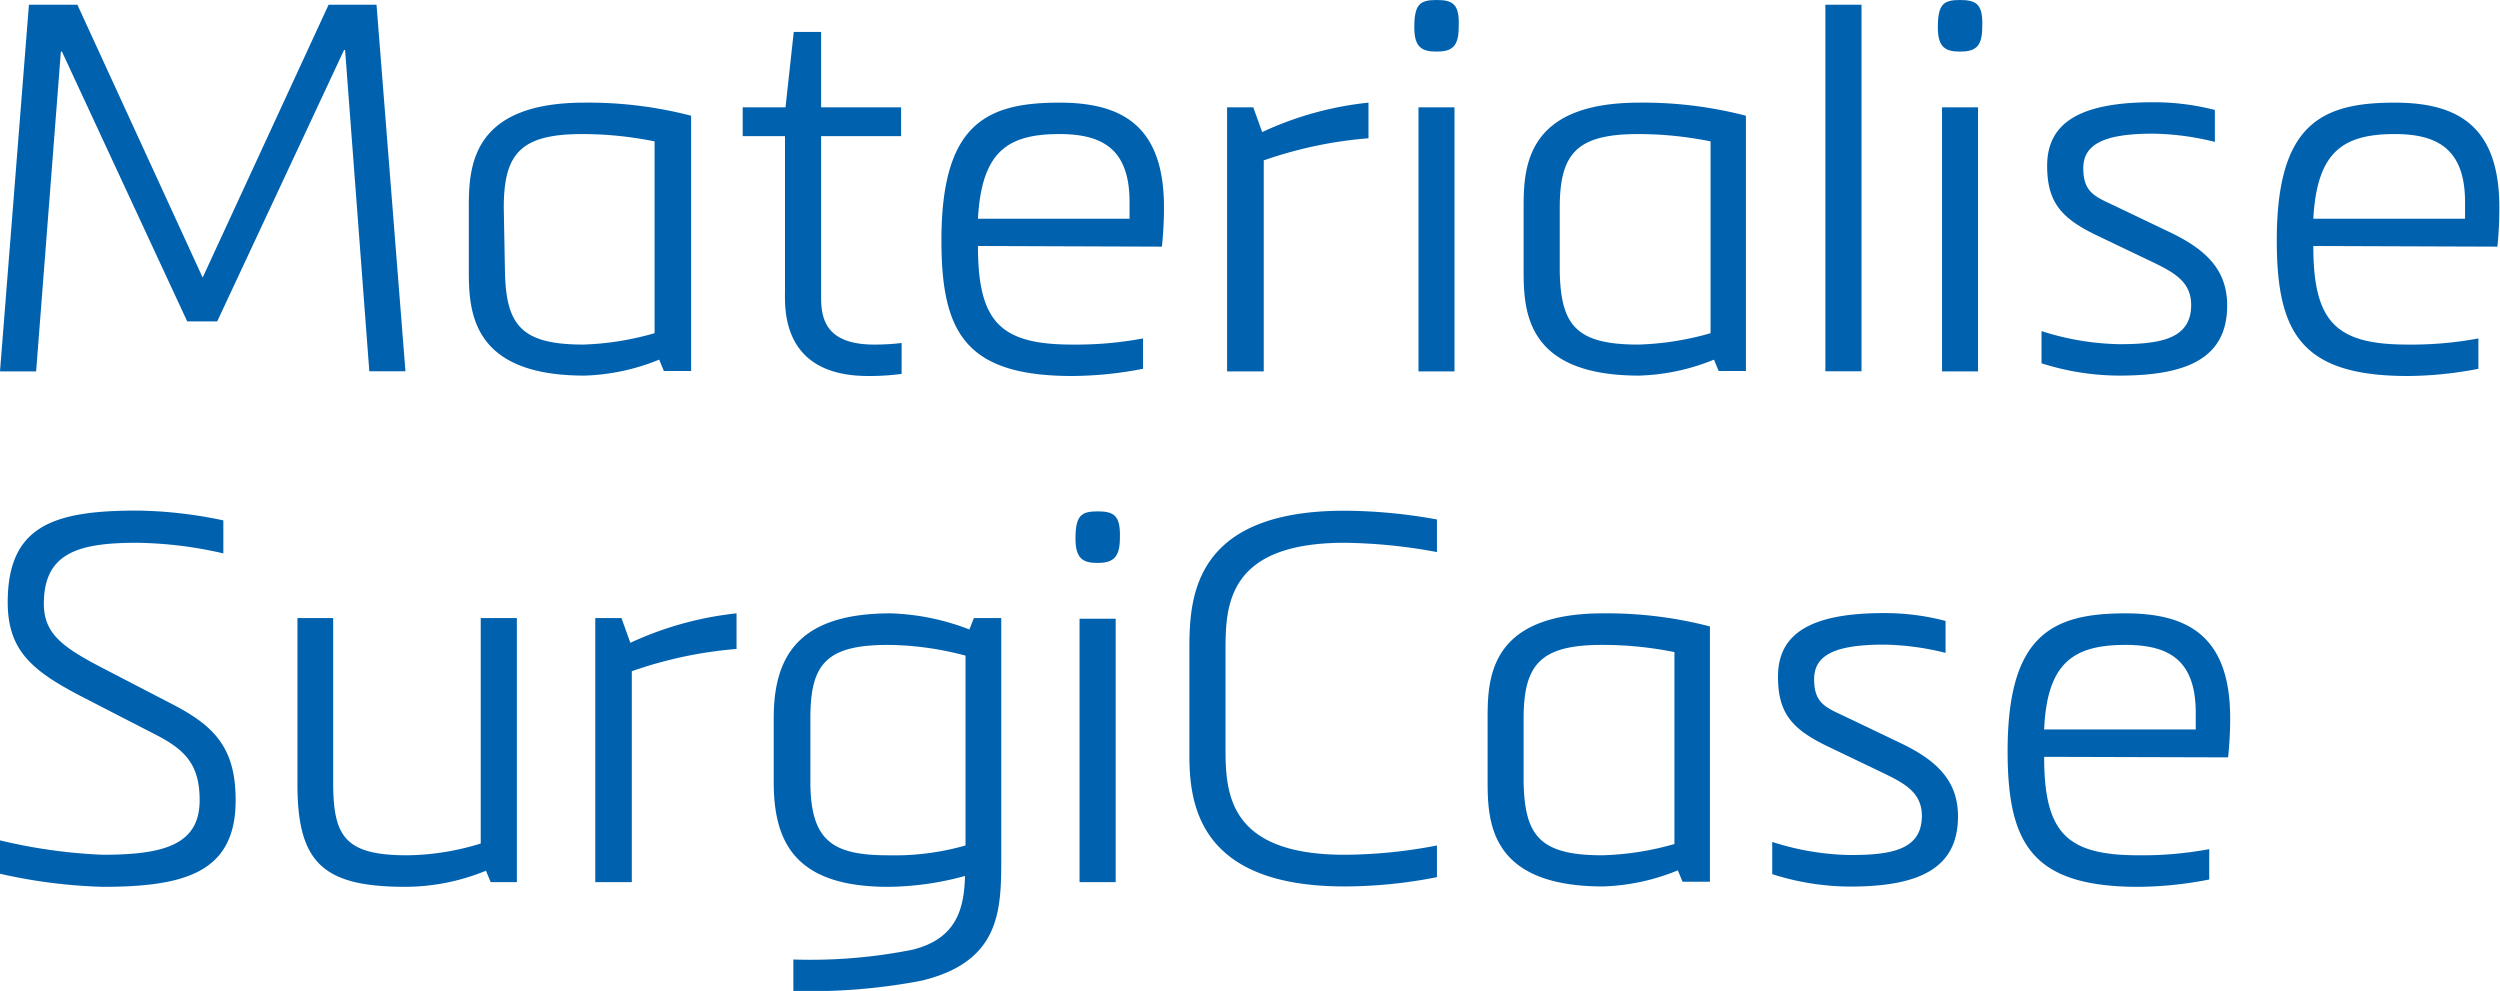
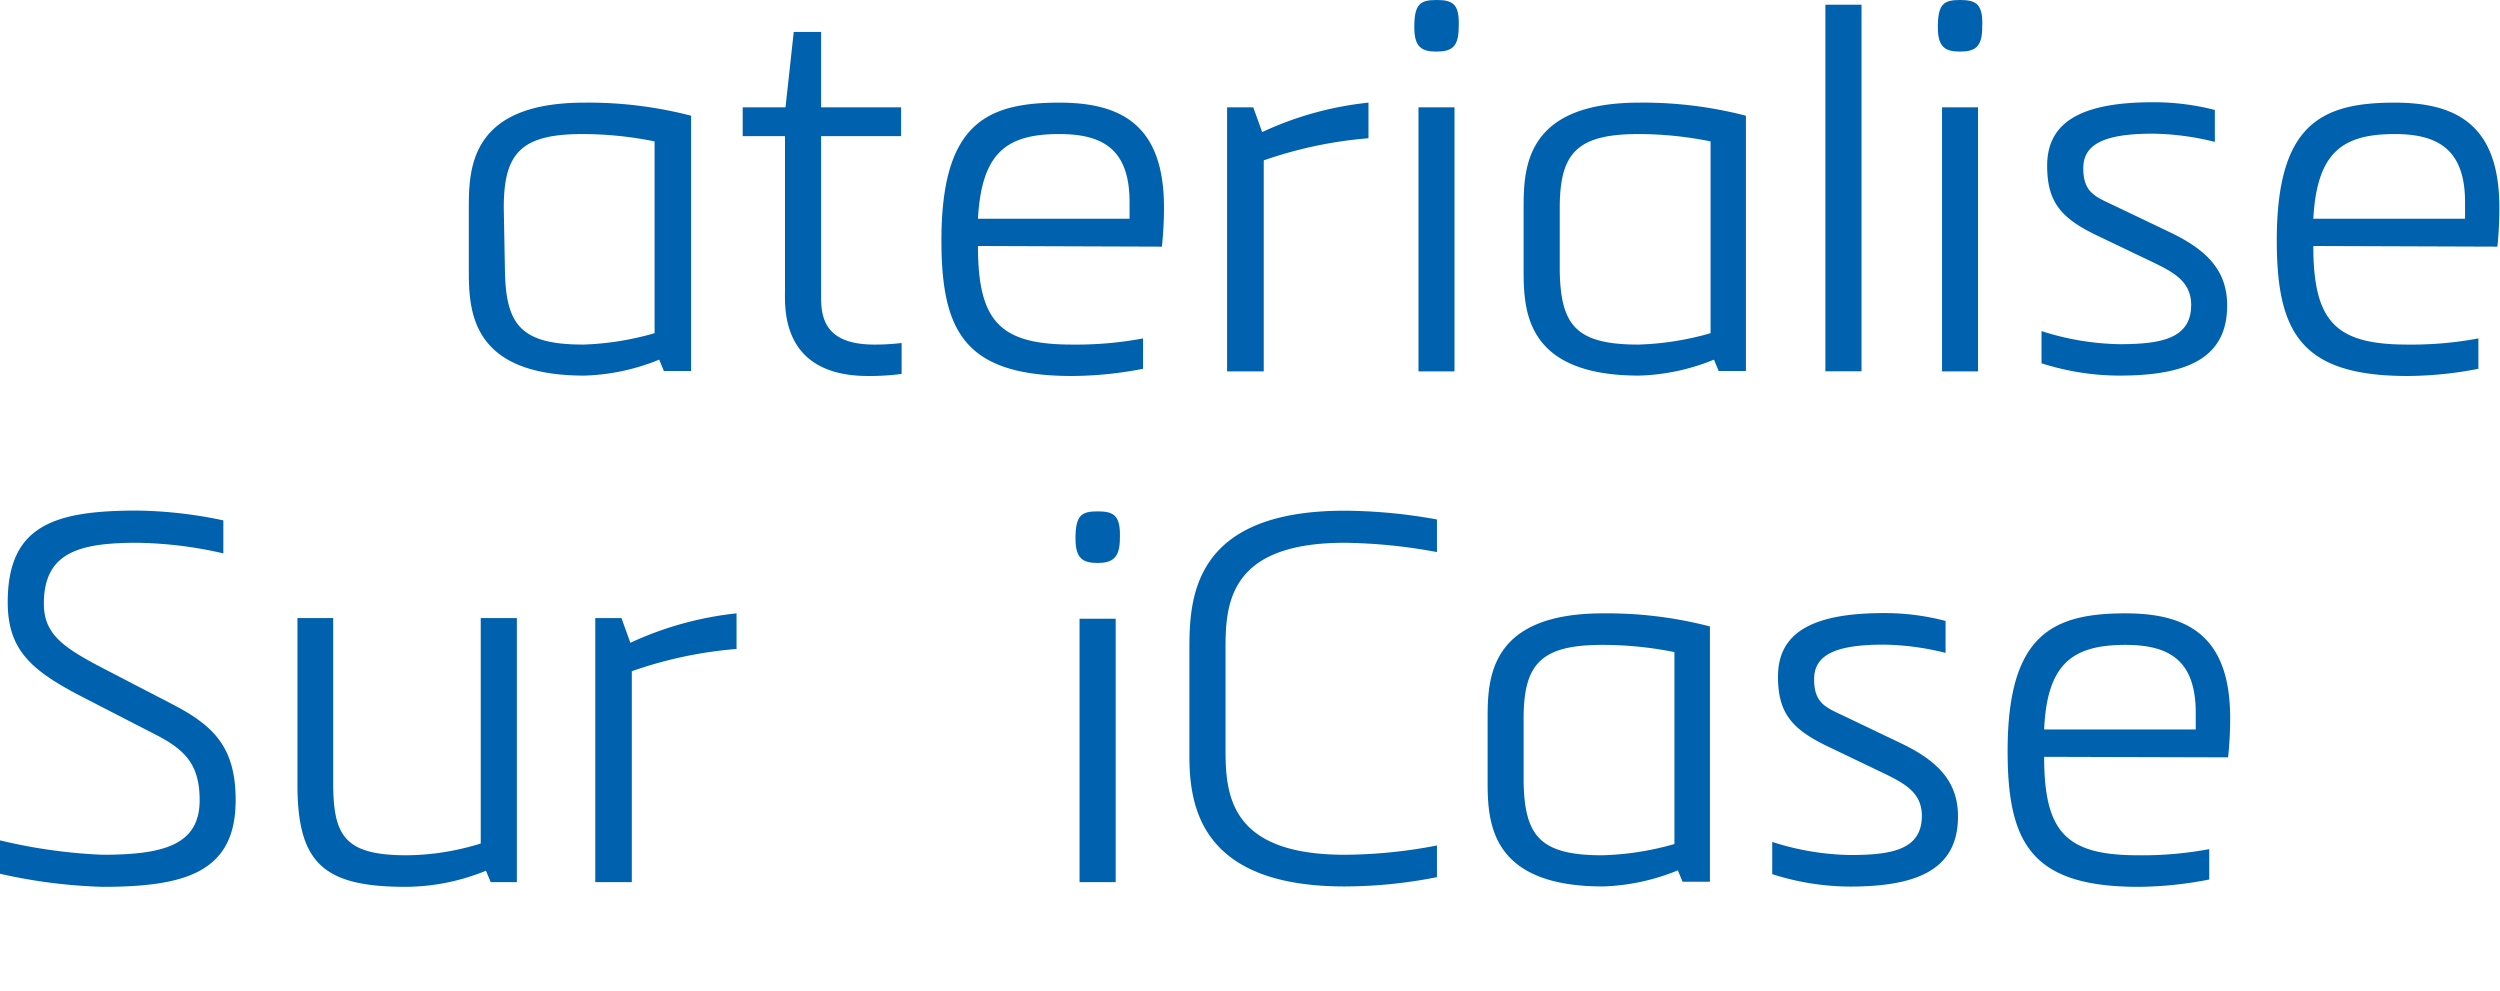
<svg xmlns="http://www.w3.org/2000/svg" viewBox="0 0 190.96 75.69">
  <defs>
    <style>.cls-1{fill:#0061af;}</style>
  </defs>
  <g id="Layer_2" data-name="Layer 2">
    <g id="Layer_1-2" data-name="Layer 1">
      <path class="cls-1" d="M10.48,41.46c-4.45,0-7.13.74-7.13,4.65,0,2.32,1.46,3.34,4.49,4.92l5.32,2.76C16.35,55.44,18,57.1,18,61.12c0,5.47-3.78,6.62-10.16,6.62a40.44,40.44,0,0,1-7.84-1V64.19a40.56,40.56,0,0,0,7.84,1.1c4.65,0,7.41-.75,7.41-4.17,0-2.76-1.15-3.86-3.35-5L6.38,53.28C2.48,51.27.59,49.73.59,46c0-5.87,3.55-7,9.89-7a33.27,33.27,0,0,1,6.58.75v2.52A30.92,30.92,0,0,0,10.48,41.46Z" />
      <path class="cls-1" d="M25.45,47.21V59.74c0,4.09.83,5.59,5.63,5.59a19.48,19.48,0,0,0,5.64-.9V47.21h2.76V67.38h-2l-.36-.87A16.39,16.39,0,0,1,31,67.74c-6.27,0-8.28-1.78-8.28-7.81V47.21Z" />
      <path class="cls-1" d="M48.15,49.1a25.64,25.64,0,0,1,8.11-2.25v2.72a31.88,31.88,0,0,0-8,1.7V67.38H45.47V47.21h2Z" />
-       <path class="cls-1" d="M67.84,67.74c-7.09,0-8.74-3.39-8.74-8V54.85c0-4.84,2-8,8.94-8a18.14,18.14,0,0,1,6,1.23c.08-.16.28-.71.35-.87h2.09V65.45c0,4,0,8-6.1,9.46a44.79,44.79,0,0,1-9.78.78v-2.4a39.67,39.67,0,0,0,9.11-.75c3.34-.83,3.94-3.11,4-5.63A22.82,22.82,0,0,1,67.84,67.74ZM61.9,54.85V59.7c0,4.57,1.73,5.63,5.94,5.63a19.67,19.67,0,0,0,5.91-.75V50.08a23.56,23.56,0,0,0-5.91-.82C63.08,49.26,61.9,50.75,61.9,54.85Z" />
      <path class="cls-1" d="M83.84,43c-1.1,0-1.69-.31-1.69-1.85,0-1.77.43-2.09,1.69-2.09s1.77.32,1.7,2.09C85.54,42.64,84.94,43,83.84,43Zm-1.38,4.26h2.76V67.38H82.46Z" />
      <path class="cls-1" d="M90.85,55.36V49.65c0-3.9.2-10.64,11.86-10.64a40.38,40.38,0,0,1,7.05.67v2.49a40.61,40.61,0,0,0-7.05-.71c-8.94,0-9.1,4.76-9.1,8.19V57.1c0,3.43.16,8.19,9.1,8.19a37.76,37.76,0,0,0,7.05-.71V67a36.4,36.4,0,0,1-7.05.71c-11,0-11.86-6.11-11.86-10Z" />
      <path class="cls-1" d="M113.63,54.85c0-3.11.19-8,8.82-8a31.26,31.26,0,0,1,8.16,1v19.5h-2.09l-.36-.87a16.28,16.28,0,0,1-5.71,1.23c-8.59,0-8.82-4.85-8.82-8Zm2.75,4.89c.08,4.09,1.23,5.59,6,5.59a22,22,0,0,0,5.52-.86V49.81a27.65,27.65,0,0,0-5.52-.55c-4.72,0-6,1.49-6,5.63Z" />
      <path class="cls-1" d="M135.37,64.31a20.47,20.47,0,0,0,5.95,1c3.24,0,5.48-.43,5.48-3,0-1.77-1.34-2.48-2.88-3.23l-4.17-2c-2.84-1.34-3.94-2.56-3.94-5.4,0-3.27,2.48-4.85,8.08-4.85a18.26,18.26,0,0,1,4.72.6v2.44a20.32,20.32,0,0,0-4.72-.63c-3.71,0-5.32.79-5.32,2.64s.9,2.16,2.32,2.83l4.37,2.09c2.68,1.3,4.3,2.84,4.3,5.56,0,3.94-2.92,5.36-8.24,5.36a19.67,19.67,0,0,1-5.95-.95Z" />
      <path class="cls-1" d="M156.14,57.81c0,5.83,1.73,7.52,7.21,7.52a27.68,27.68,0,0,0,5.4-.47v2.32a28.84,28.84,0,0,1-5.4.56c-8.16,0-10-3.31-10-10.37,0-8.86,3.39-10.52,9-10.52,4.73,0,8,1.7,8,8a28.55,28.55,0,0,1-.16,3Zm11.58-2.09c0-.44,0-.87,0-1.26,0-4-2-5.2-5.36-5.2-4,0-6,1.38-6.22,6.46Z" />
-       <path class="cls-1" d="M26.36,3.82h-.08L16.59,24.55H14.3L4.73,3.94H4.65L2.76,28.37H0L2.21.36h3.7L15.48,21.2,25.1.36h3.66l2.21,28H28.21Z" />
      <path class="cls-1" d="M35.81,15.84c0-3.11.2-8,8.83-8a31.18,31.18,0,0,1,8.15,1v19.5H50.71l-.36-.87a16.28,16.28,0,0,1-5.71,1.22c-8.59,0-8.83-4.84-8.83-8Zm2.76,4.88c.08,4.1,1.22,5.6,6,5.6A22.08,22.08,0,0,0,50,25.45V10.8a27.77,27.77,0,0,0-5.52-.56c-4.73,0-6,1.5-6,5.64Z" />
      <path class="cls-1" d="M68.87,28.56a18.33,18.33,0,0,1-2.56.16c-6.66,0-6.35-5.2-6.35-6.5V10.4H56.73V8.2H60l.63-5.76h2.09V8.2h6.11v2.2H62.72V22.73c0,1.66.4,3.59,4.06,3.59a17.3,17.3,0,0,0,2.09-.12Z" />
      <path class="cls-1" d="M74.7,18.79c0,5.83,1.73,7.53,7.21,7.53a27.68,27.68,0,0,0,5.4-.47v2.32a28.92,28.92,0,0,1-5.4.55c-8.16,0-10-3.31-10-10.36,0-8.86,3.39-10.52,9-10.52,4.73,0,8,1.7,8,8a28.24,28.24,0,0,1-.16,3Zm11.58-2.08c0-.44,0-.87,0-1.27,0-4-2-5.2-5.36-5.2-4,0-5.94,1.38-6.22,6.47Z" />
      <path class="cls-1" d="M96.41,10.09a25.37,25.37,0,0,1,8.12-2.25v2.72a32.11,32.11,0,0,0-8,1.69V28.37H93.73V8.2h2Z" />
      <path class="cls-1" d="M109.73,3.94c-1.11,0-1.7-.31-1.7-1.85,0-1.77.43-2.09,1.7-2.09s1.77.32,1.69,2.09C111.42,3.63,110.83,3.94,109.73,3.94ZM108.35,8.2h2.75V28.37h-2.75Z" />
      <path class="cls-1" d="M116.38,15.84c0-3.11.2-8,8.83-8a31.18,31.18,0,0,1,8.15,1v19.5h-2.08l-.36-.87a16.28,16.28,0,0,1-5.71,1.22c-8.59,0-8.83-4.84-8.83-8Zm2.76,4.88c.08,4.1,1.22,5.6,6,5.6a22.08,22.08,0,0,0,5.52-.87V10.8a27.77,27.77,0,0,0-5.52-.56c-4.73,0-6,1.5-6,5.64Z" />
      <path class="cls-1" d="M139.43.36h2.76v28h-2.76Z" />
      <path class="cls-1" d="M149.71,3.94c-1.1,0-1.69-.31-1.69-1.85,0-1.77.43-2.09,1.69-2.09s1.78.32,1.7,2.09C151.41,3.63,150.82,3.94,149.71,3.94ZM148.34,8.2h2.75V28.37h-2.75Z" />
      <path class="cls-1" d="M155.94,25.29a20.47,20.47,0,0,0,5.95,1c3.23,0,5.48-.44,5.48-3,0-1.78-1.34-2.49-2.88-3.24l-4.18-2c-2.83-1.33-3.94-2.56-3.94-5.39,0-3.27,2.49-4.85,8.08-4.85a18.68,18.68,0,0,1,4.73.59v2.44a20.38,20.38,0,0,0-4.73-.63c-3.7,0-5.32.79-5.32,2.64s.91,2.17,2.33,2.84l4.37,2.09c2.68,1.3,4.29,2.84,4.29,5.55,0,3.94-2.91,5.36-8.23,5.36a19.64,19.64,0,0,1-5.95-.94Z" />
      <path class="cls-1" d="M176.7,18.79c0,5.83,1.74,7.53,7.21,7.53a27.68,27.68,0,0,0,5.4-.47v2.32a28.92,28.92,0,0,1-5.4.55c-8.15,0-10-3.31-10-10.36,0-8.86,3.38-10.52,9-10.52,4.73,0,8,1.7,8,8a28,28,0,0,1-.15,3Zm11.59-2.08c0-.44,0-.87,0-1.27,0-4-2.05-5.2-5.36-5.2-4,0-5.95,1.38-6.23,6.47Z" />
    </g>
  </g>
</svg>